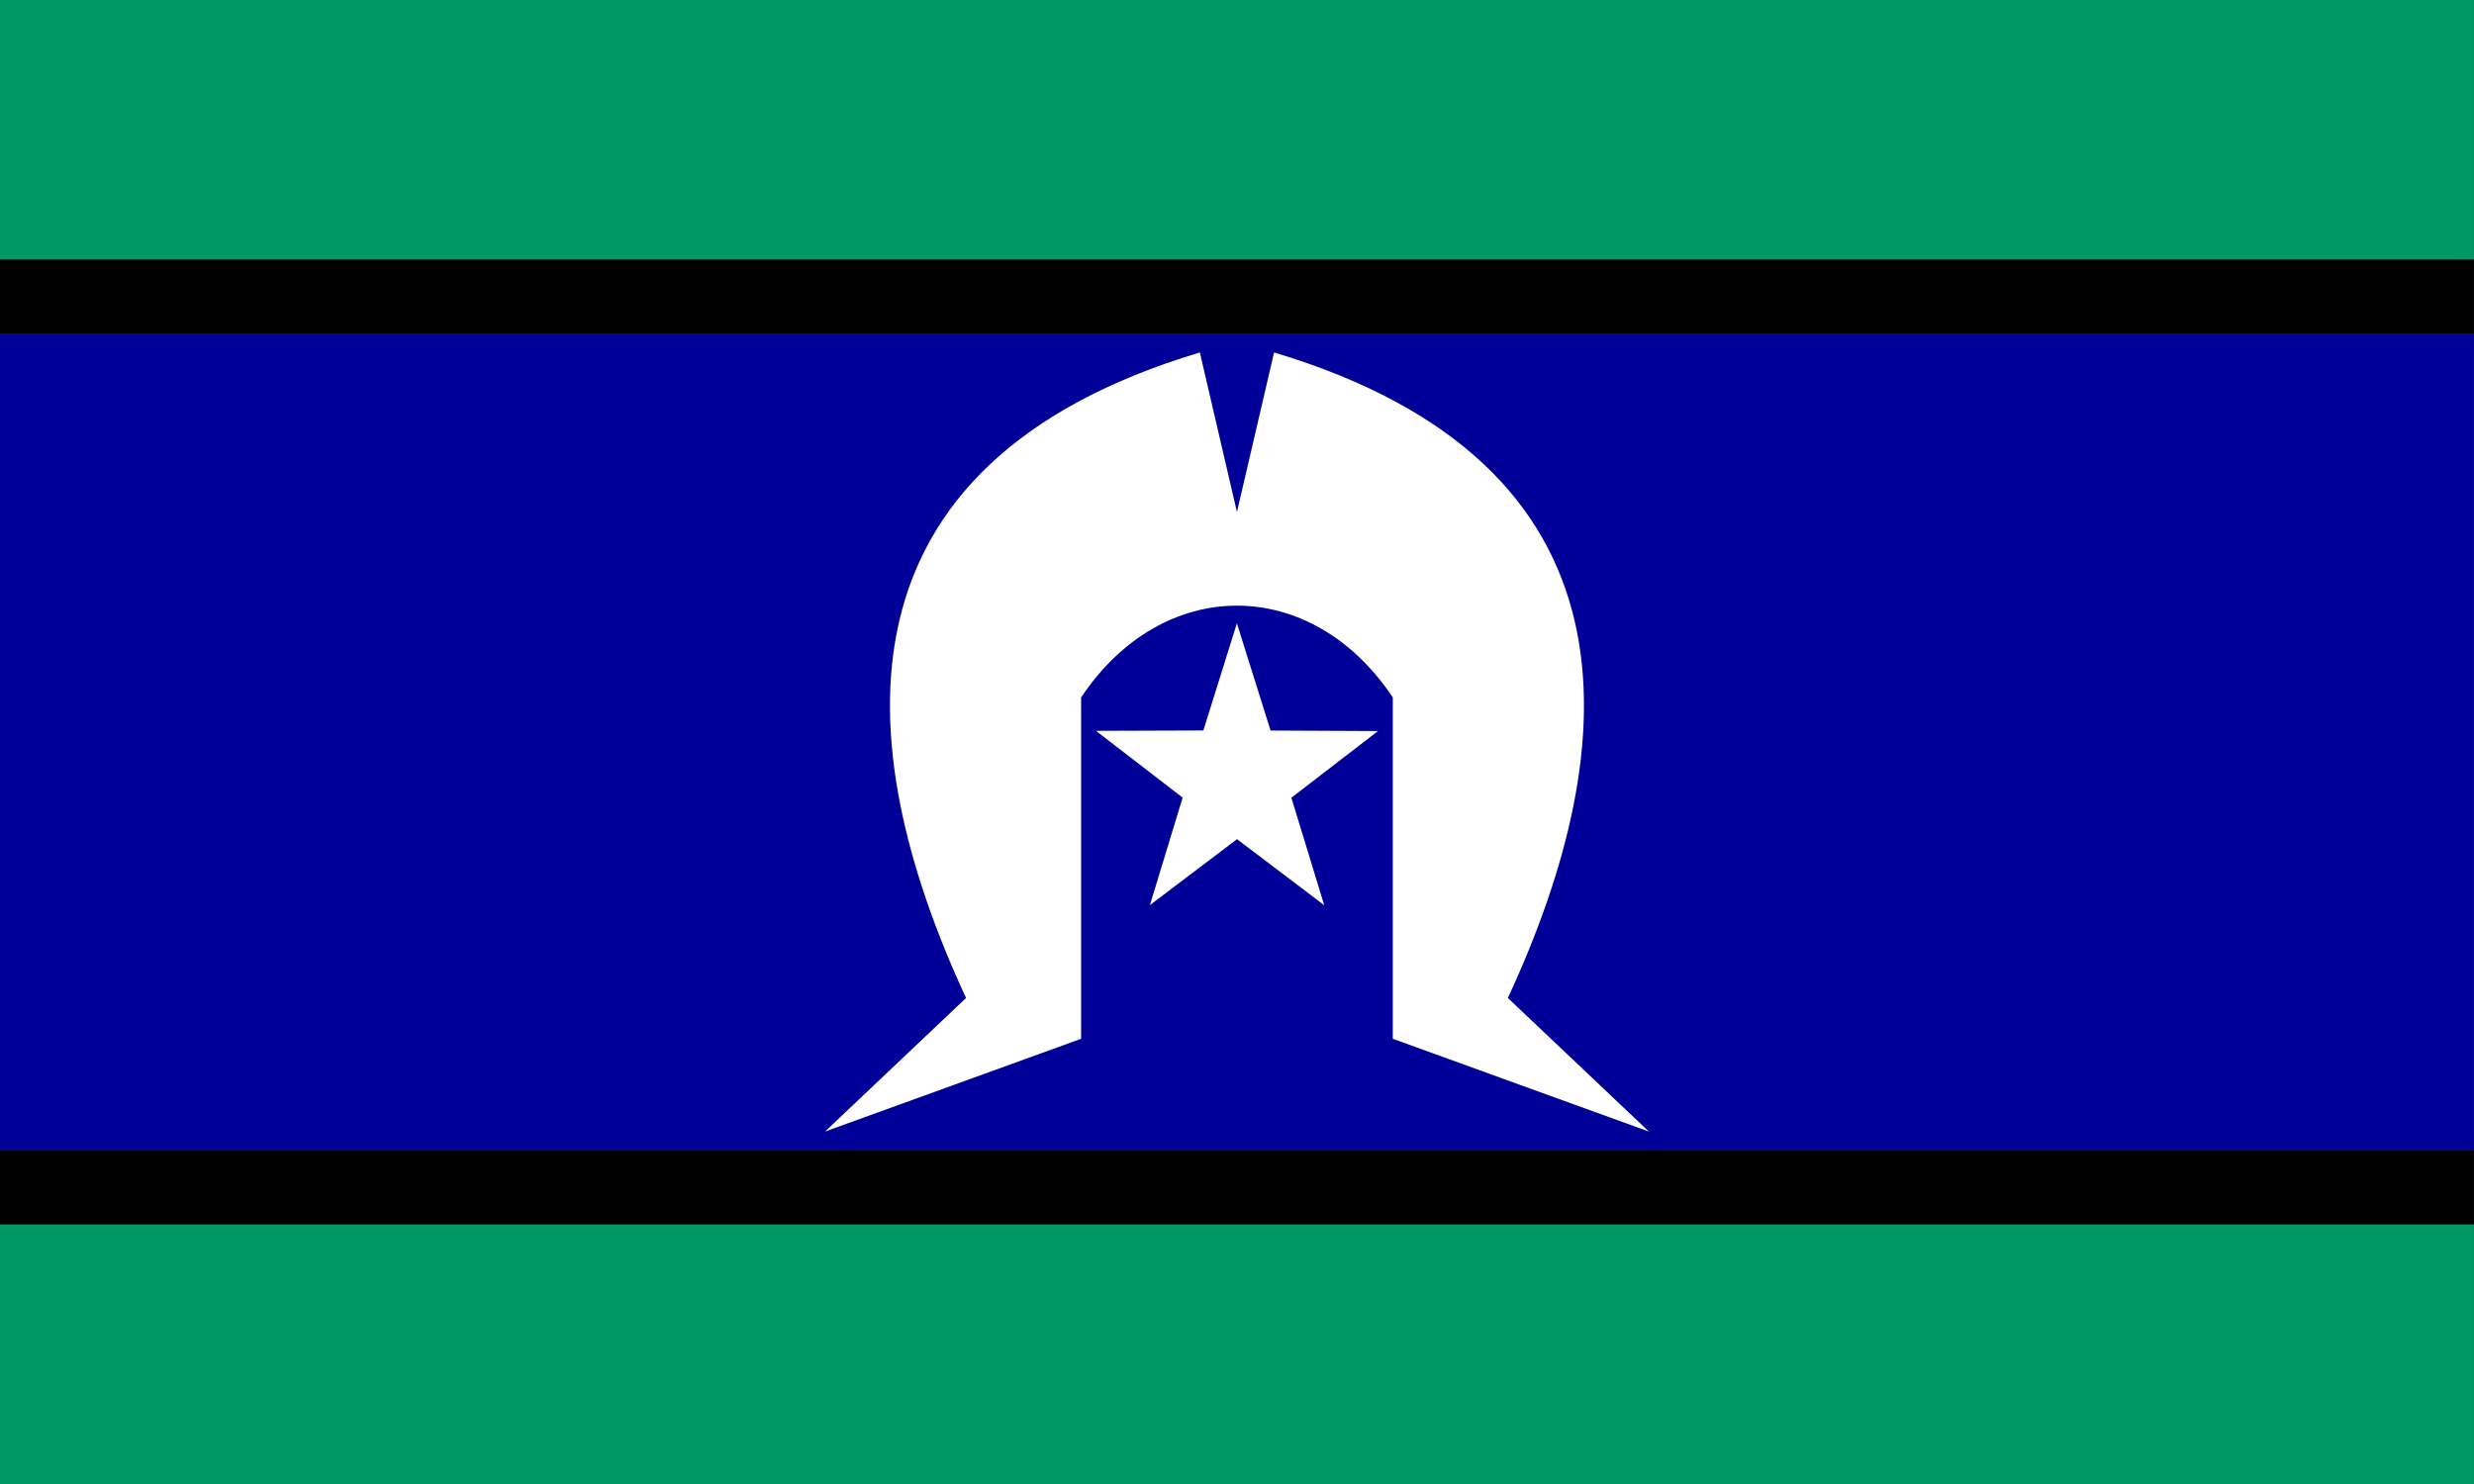
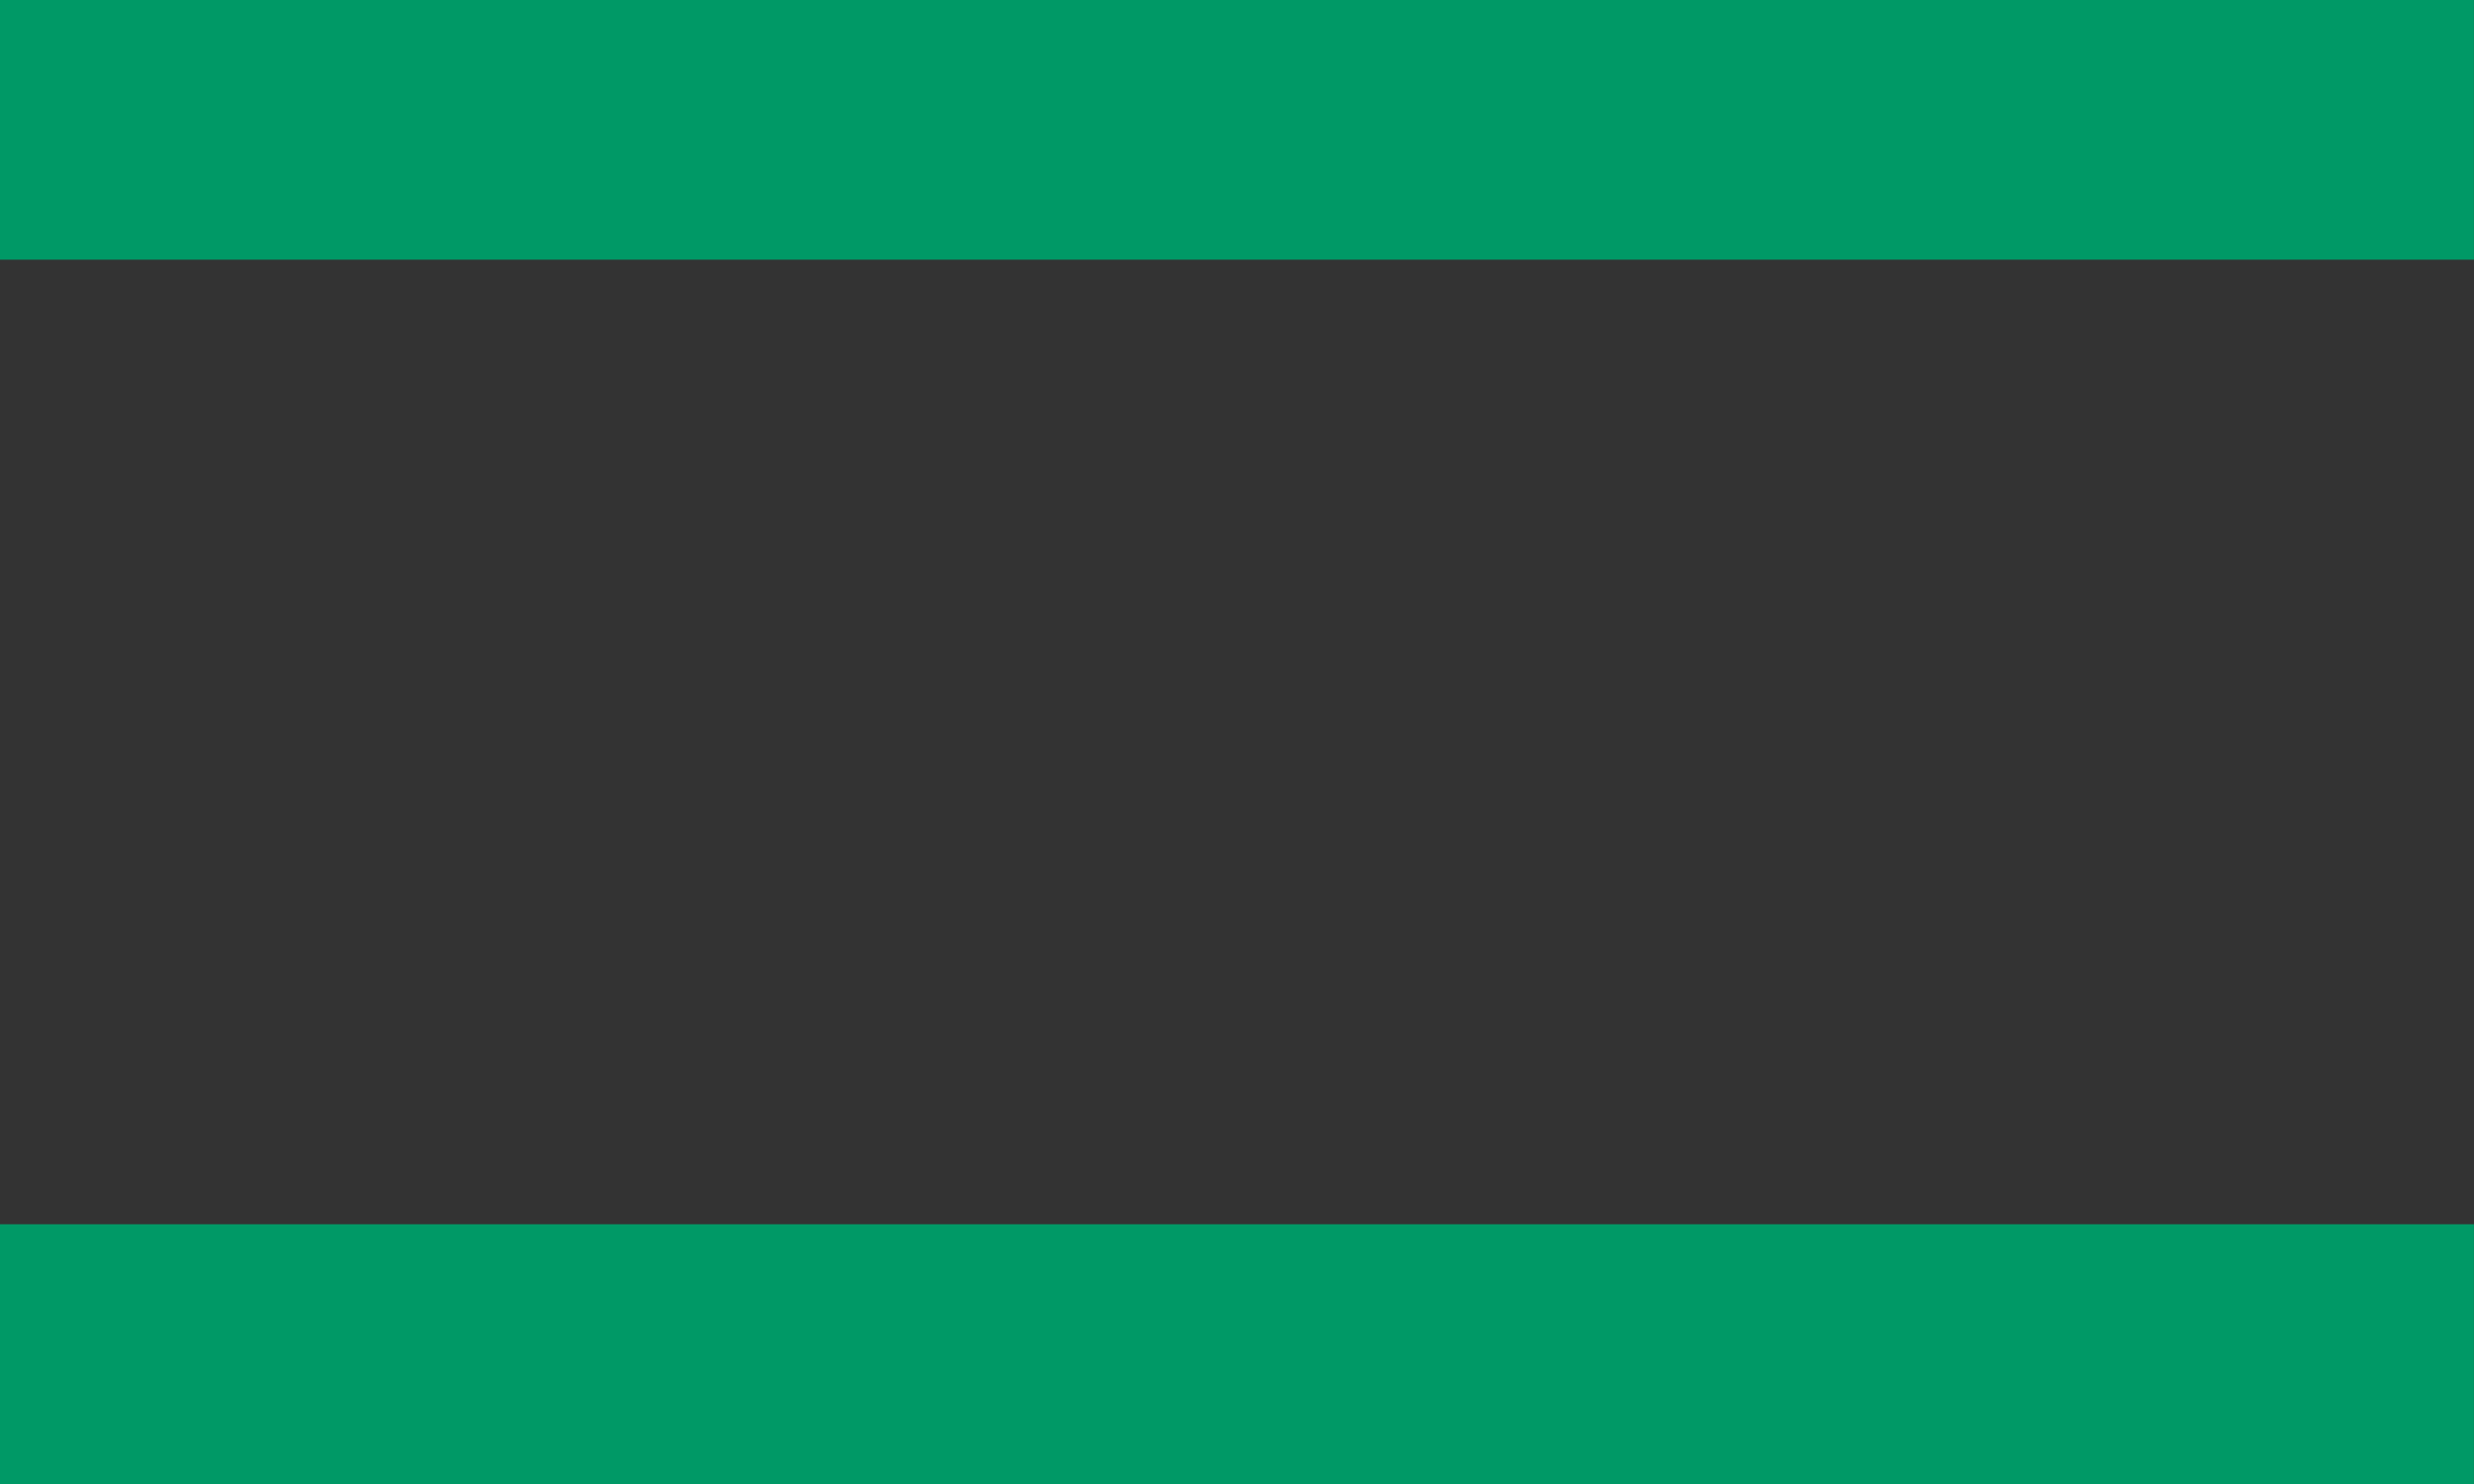
<svg xmlns="http://www.w3.org/2000/svg" xml:space="preserve" width="585" height="351" fill-rule="evenodd" stroke-linejoin="round" stroke-miterlimit="2" clip-rule="evenodd">
  <rect width="100%" height="100%" fill="#333333" stroke="none" />
  <path fill="#096" d="M0 289.572h584.983v61.422H0zM0 0h584.983v61.422H0z" />
-   <path d="M0 61.428h584.983v17.55H0zM0 272.022h584.983v17.55H0z" />
-   <path fill="#009" d="M0 78.978h584.983v193.044H0z" />
-   <path fill="#fff" fill-rule="nonzero" d="M283.716 83.363c-87.75 26.322-83.361 92.133-55.283 152.683l-33.345 31.589 60.55-21.939v-80.728c19.306-28.955 54.4-28.955 73.706 0v80.728l60.544 21.939-33.339-31.589c28.078-60.55 32.467-126.361-55.283-152.683l-8.778 37.733-8.772-37.733Z" />
-   <path fill="#fff" fill-rule="nonzero" d="m325.835 172.91-20.478 15.767 7.767 25.427-20.617-15.622-20.6 15.595 7.739-25.423-20.5-15.794 25.4-.089 7.928-25.35 7.961 25.367 25.4.122Z" />
</svg>